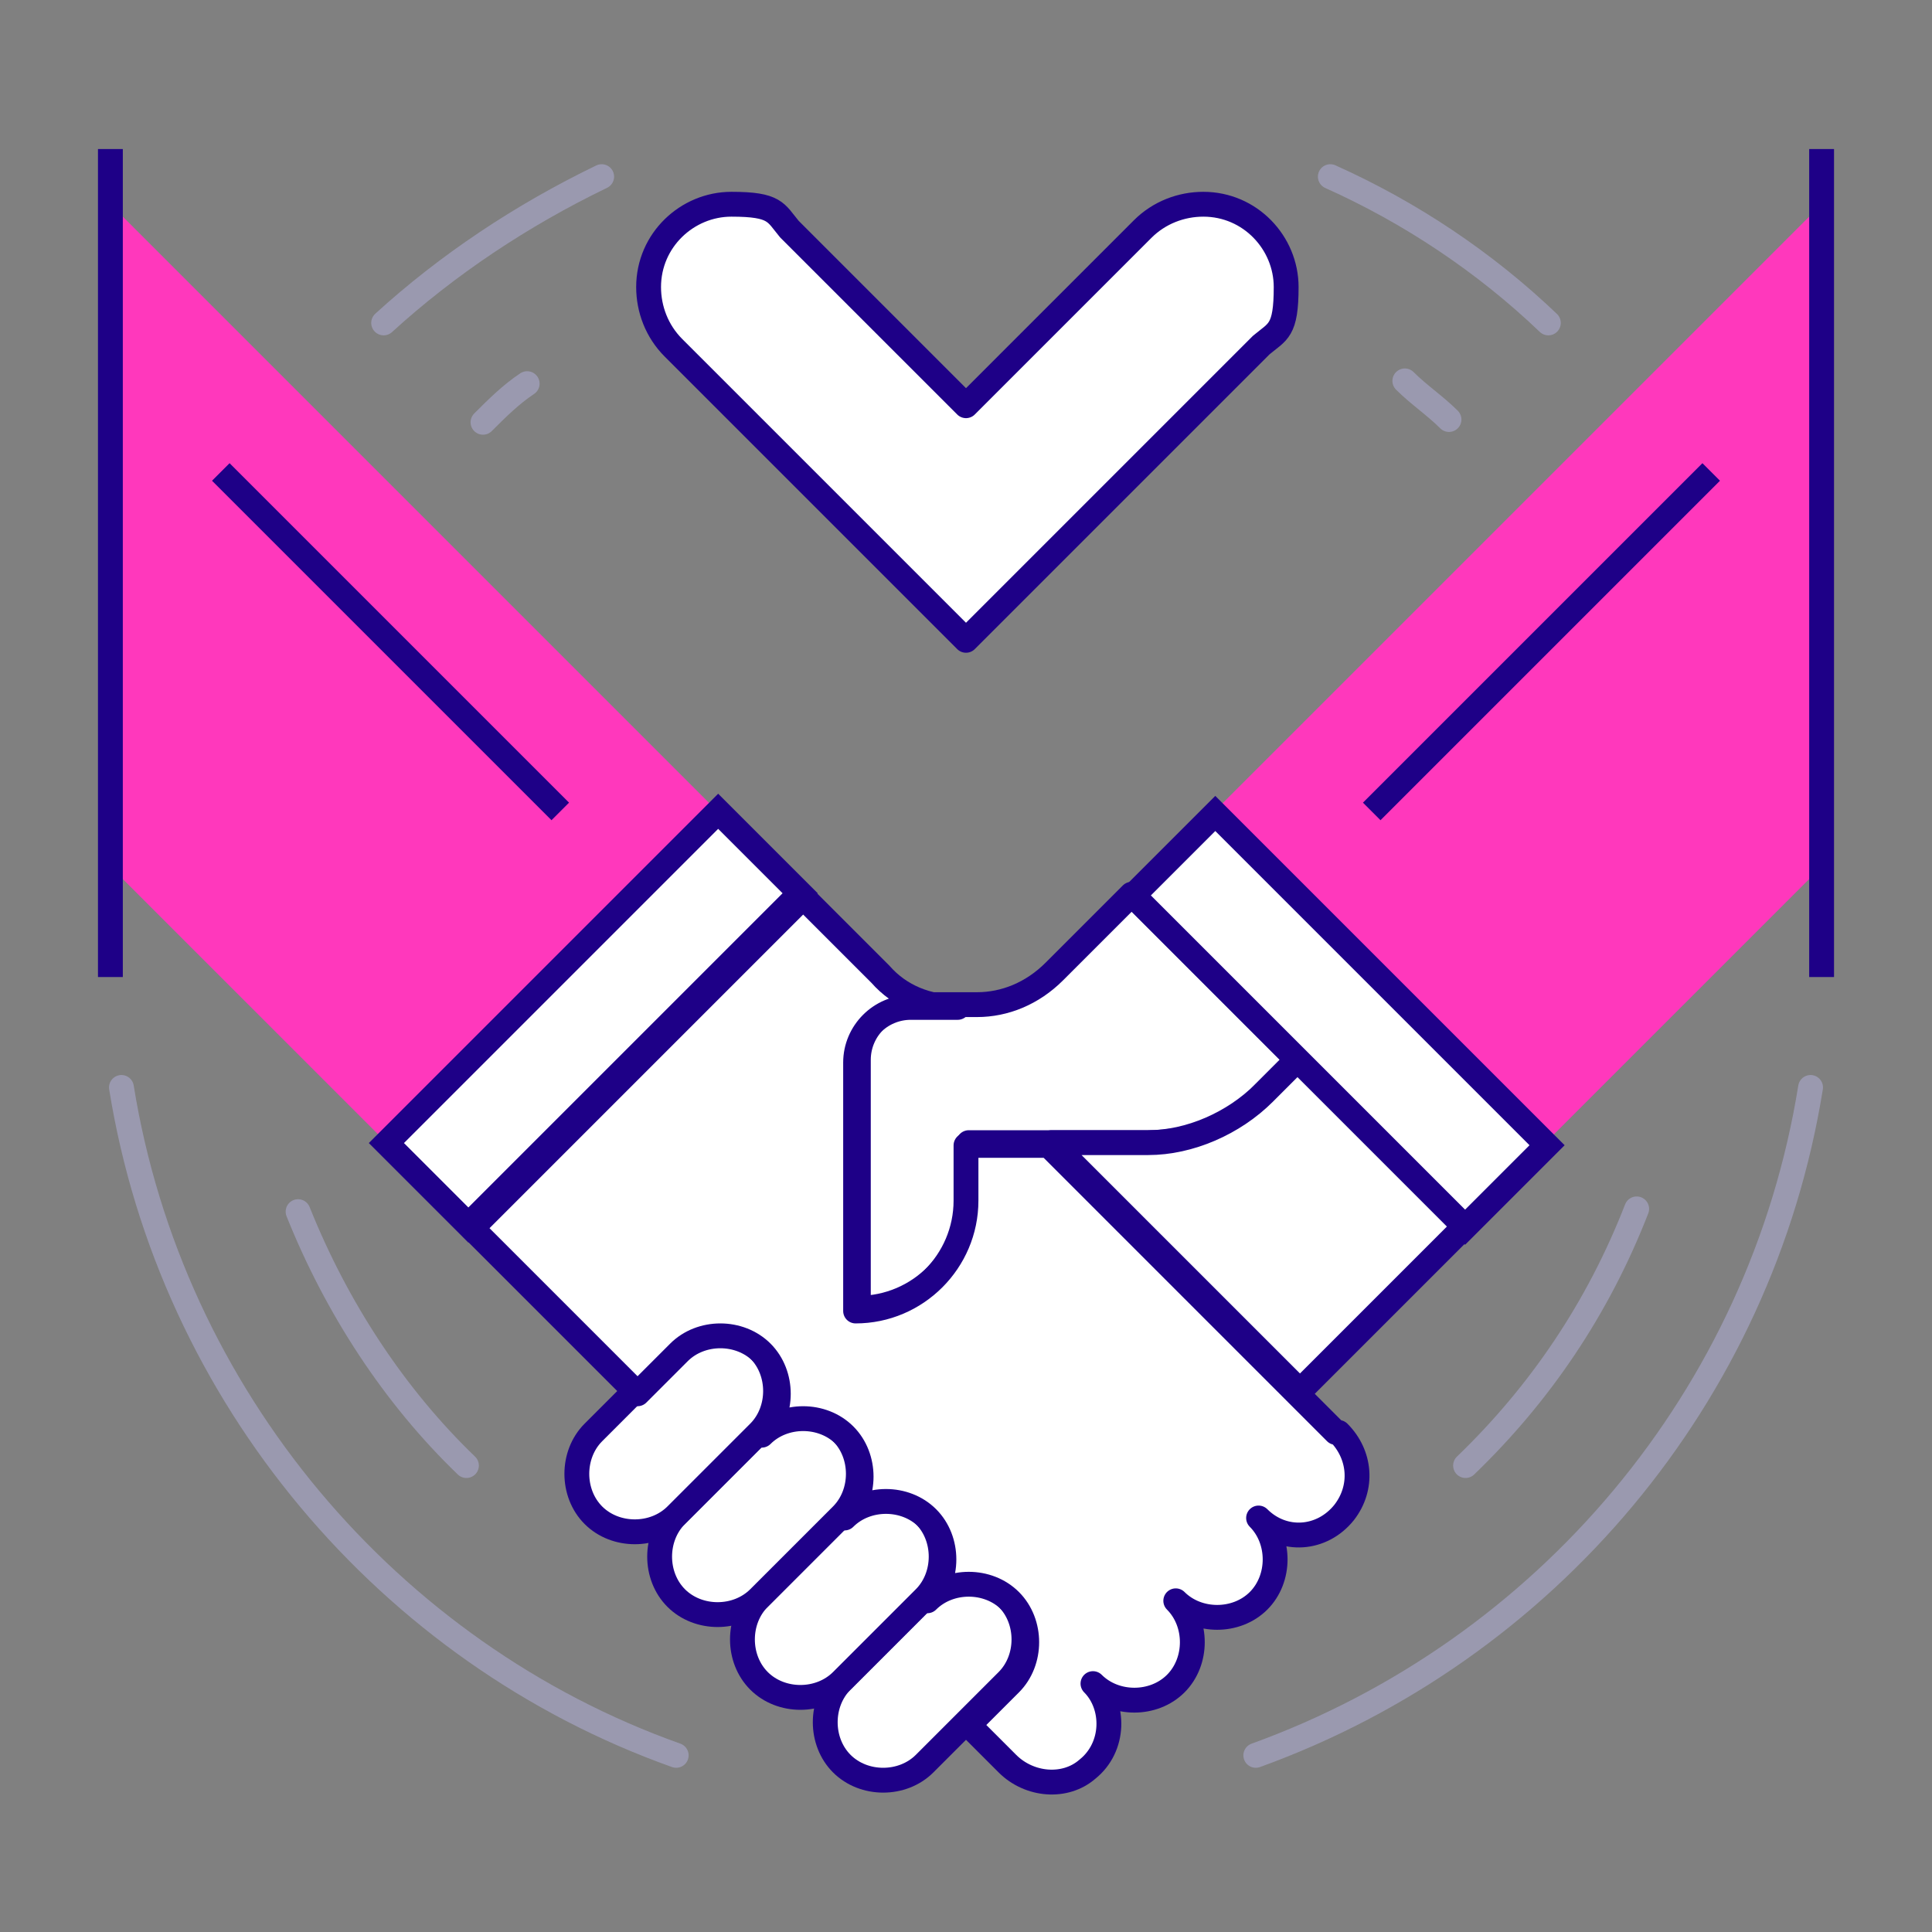
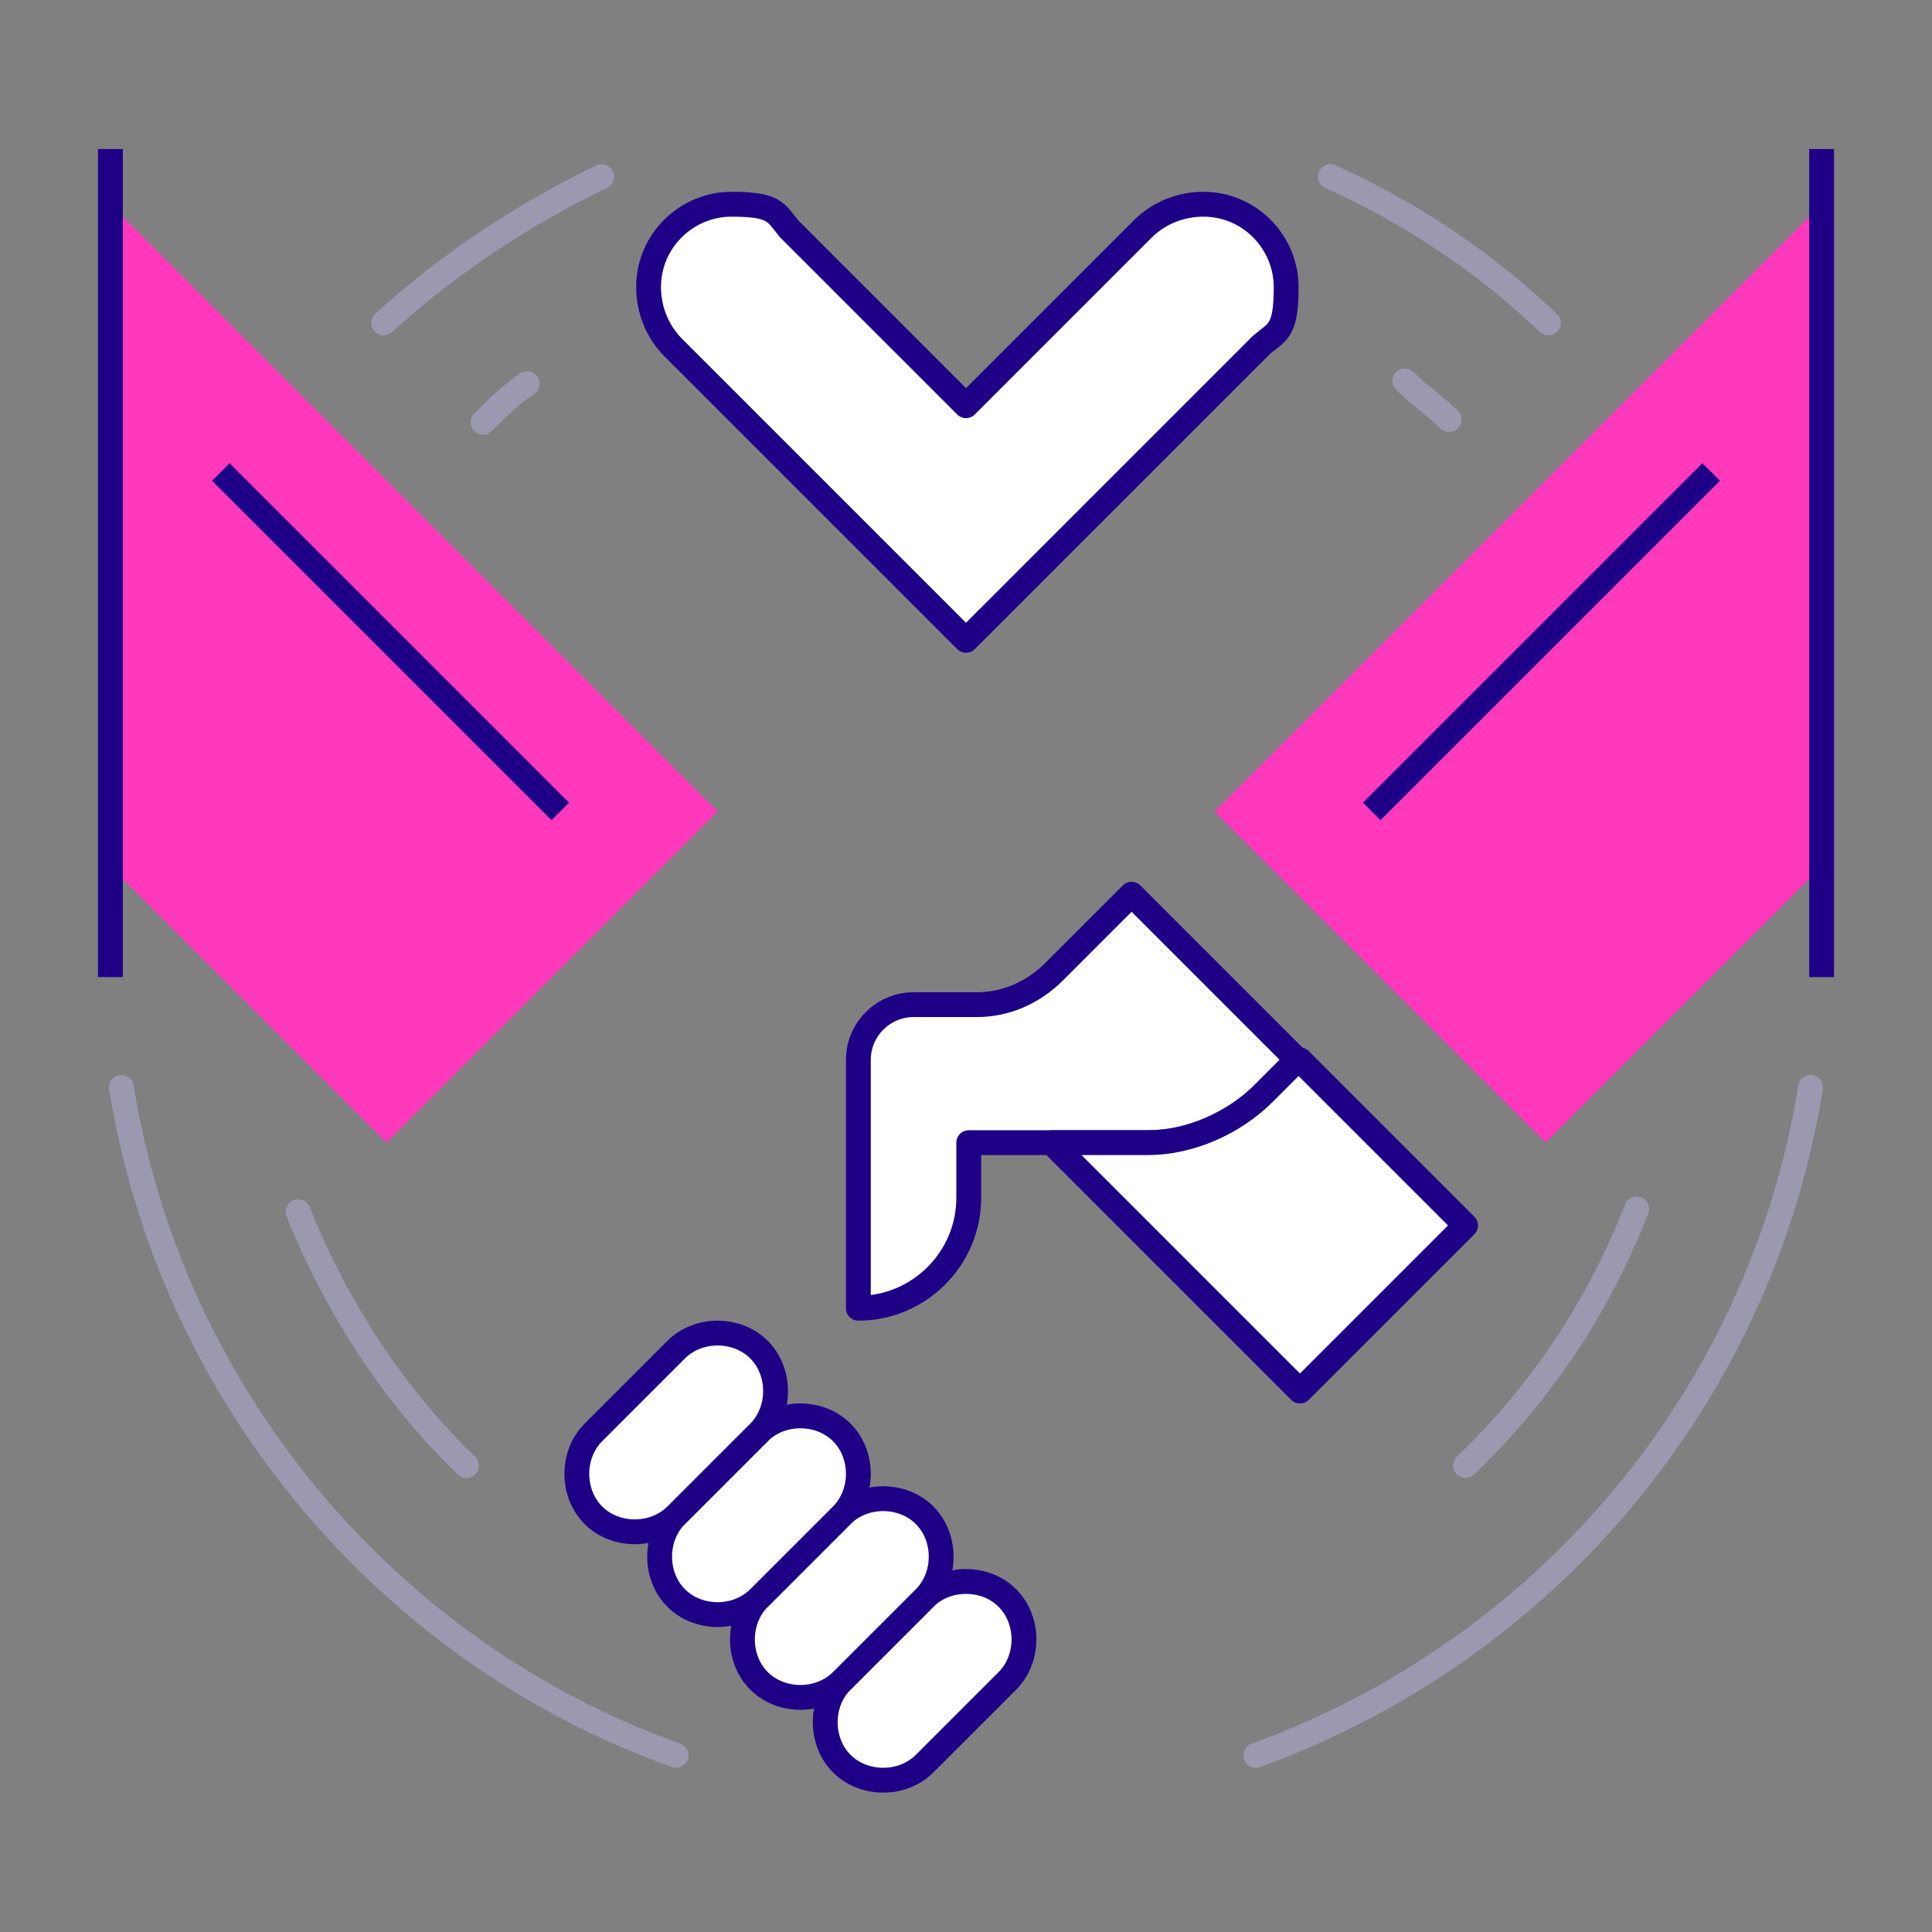
<svg xmlns="http://www.w3.org/2000/svg" id="a" version="1.1" viewBox="0 0 70 70">
  <rect x="0" y="0" width="70" height="70" fill="#808080" stroke="none" />
  <defs>
    <style>
      .st0, .st1, .st2 {
        fill-rule: evenodd;
      }

      .st0, .st3 {
        stroke-linecap: round;
        stroke-linejoin: round;
      }

      .st0, .st3, .st4, .st2 {
        stroke-width: .9px;
      }

      .st0, .st4, .st5, .st2 {
        stroke: #1e0087;
      }

      .st0, .st5, .st2 {
        fill: #fff;
      }

      .st1 {
        fill: #ff38bc;
      }

      .st3 {
        stroke: #9a99af;
      }

      .st3, .st4 {
        fill: none;
      }

      .st4, .st2 {
        stroke-miterlimit: 10;
      }

      .st5 {
        stroke-miterlimit: 10;
        stroke-width: .9px;
      }
    </style>
  </defs>
  <g>
    <polygon class="st1" points="26 29.4 4 7.4 4 26.4 4 31.4 14 41.4 26 29.4" />
    <polygon class="st1" points="44 29.4 56 41.4 66 31.4 66 26.4 66 7.4 44 29.4" />
    <path class="st0" d="M41,32.4l-2.8,2.8c-.8.8-1.8,1.2-2.8,1.2h-2.3c-1.1,0-2,.9-2,2v9c2.2,0,4-1.8,4-4v-2h6.5c1.6,0,3.1-.6,4.2-1.8l1.2-1.2-6-6h0Z" />
    <path class="st0" d="M47,38.4l-1.2,1.2c-1.1,1.1-2.7,1.8-4.2,1.8h-3.5l9,9h0s6-6,6-6l-6-6Z" />
    <path class="st0" d="M36.5,57.9c.8.8.8,2.2,0,3l-3,3c-.8.8-2.2.8-3,0-.8-.8-.8-2.2,0-3l3-3c.8-.8,2.2-.8,3,0Z" />
    <path class="st0" d="M33.5,54.9c.8.8.8,2.2,0,3l-3,3c-.8.8-2.2.8-3,0s-.8-2.2,0-3l3-3c.8-.8,2.2-.8,3,0h0Z" />
    <path class="st0" d="M30.5,51.9c.8.8.8,2.2,0,3l-3,3c-.8.8-2.2.8-3,0-.8-.8-.8-2.2,0-3l3-3c.8-.8,2.2-.8,3,0Z" />
    <path class="st0" d="M27.5,48.9c.8.8.8,2.2,0,3l-3,3c-.8.8-2.2.8-3,0-.8-.8-.8-2.2,0-3l3-3c.8-.8,2.2-.8,3,0Z" />
-     <path class="st0" d="M48.4,51.9l-1.4-1.4-9-9h-3v2c0,2.2-1.8,4-4,4v-9c0-1.1.9-2,2-2h1.7c-1.1,0-2.1-.4-2.8-1.2l-2.8-2.8-12,12,6,6,1.5-1.5c.8-.8,2.2-.8,3,0,.8.8.8,2.2,0,3,.8-.8,2.2-.8,3,0s.8,2.2,0,3c.8-.8,2.2-.8,3,0,.8.8.8,2.2,0,3,.8-.8,2.2-.8,3,0s.8,2.2,0,3l-1.5,1.5,1.4,1.4c.8.8,2.1.9,2.9.2,1-.8,1-2.3.2-3.1h0c.8.8,2.2.8,3,0,.8-.8.8-2.2,0-3h0c.8.8,2.2.8,3,0,.8-.8.8-2.2,0-3h0c.9.9,2.3.8,3.1-.2.7-.9.6-2.1-.2-2.9h0Z" />
    <path class="st3" d="M52.5,15.2c-.5-.5-1.1-.9-1.6-1.4M19.1,13.9c-.6.4-1.1.9-1.6,1.4M10.8,43.9c1.4,3.5,3.5,6.7,6.1,9.2M53.1,53.1c2.7-2.6,4.8-5.7,6.2-9.3" />
    <path class="st2" d="M20.3,29.4l-12.3-12.3M62,17.1l-12.3,12.3" />
    <line class="st4" x1="4" y1="5.4" x2="4" y2="35.4" />
    <line class="st4" x1="66" y1="5.4" x2="66" y2="35.4" />
    <path class="st3" d="M56.1,11.7c-2.3-2.2-5-4-7.9-5.3M21.8,6.4c-2.9,1.4-5.6,3.2-7.9,5.3M4.4,39.4c1.8,11.2,9.7,20.5,20.1,24.2M45.5,63.6c10.5-3.8,18.3-13,20.1-24.2" />
-     <rect class="st5" x="13" y="34.8" width="17" height="4.2" transform="translate(-19.8 26) rotate(-45)" />
-     <rect class="st5" x="46.4" y="28.5" width="4.2" height="17" transform="translate(-11.9 45.1) rotate(-45)" />
  </g>
  <path class="st0" d="M24.4,12.6c-.6-.6-.9-1.4-.9-2.2,0-1.7,1.4-3,3-3s1.6.3,2.1.9l6.4,6.4,6.4-6.4c.6-.6,1.4-.9,2.2-.9,1.7,0,3,1.4,3,3s-.3,1.6-.9,2.1l-10.7,10.7-10.6-10.6h0Z" />
</svg>